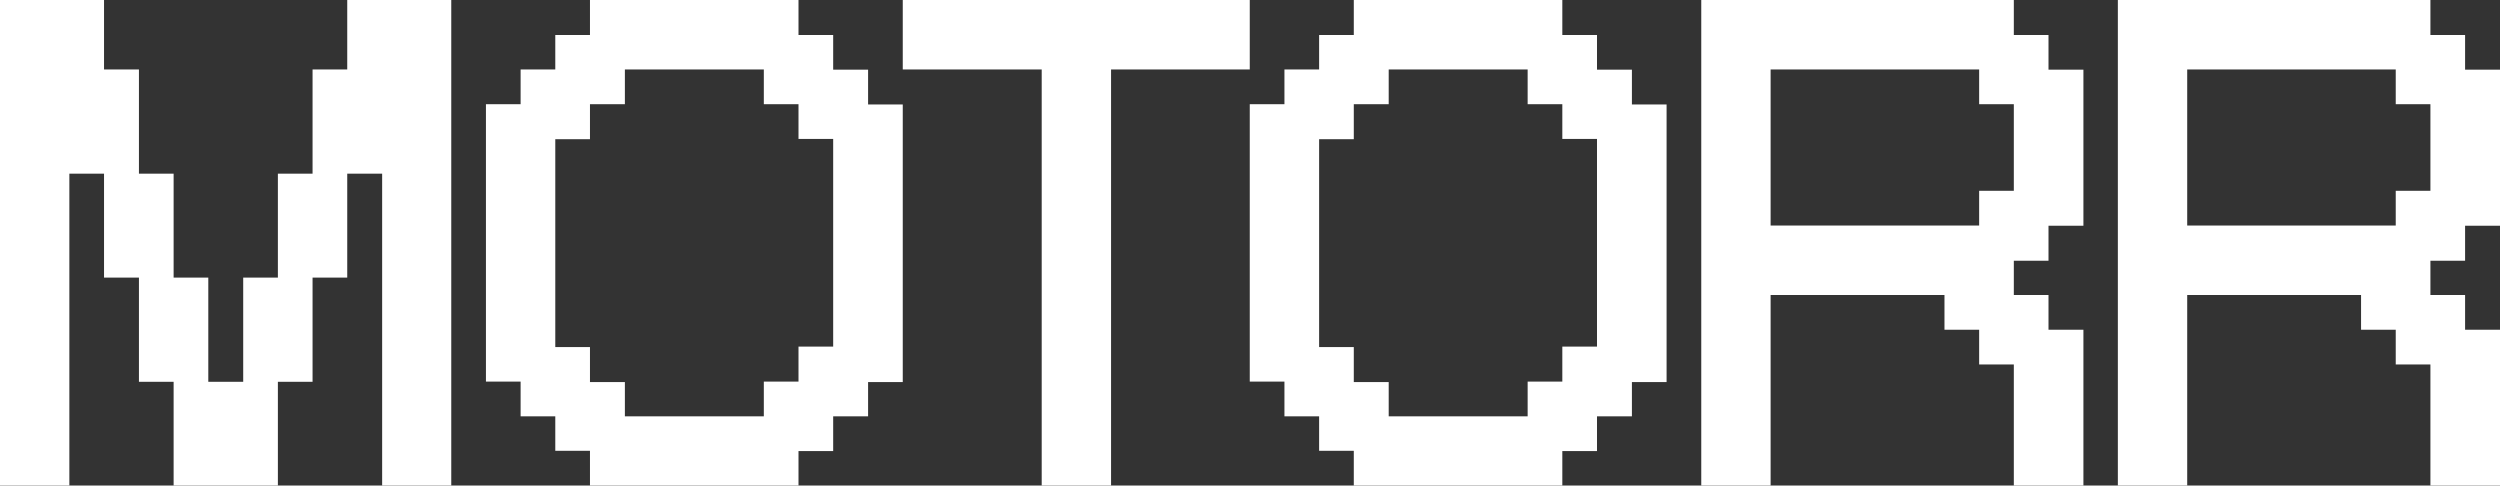
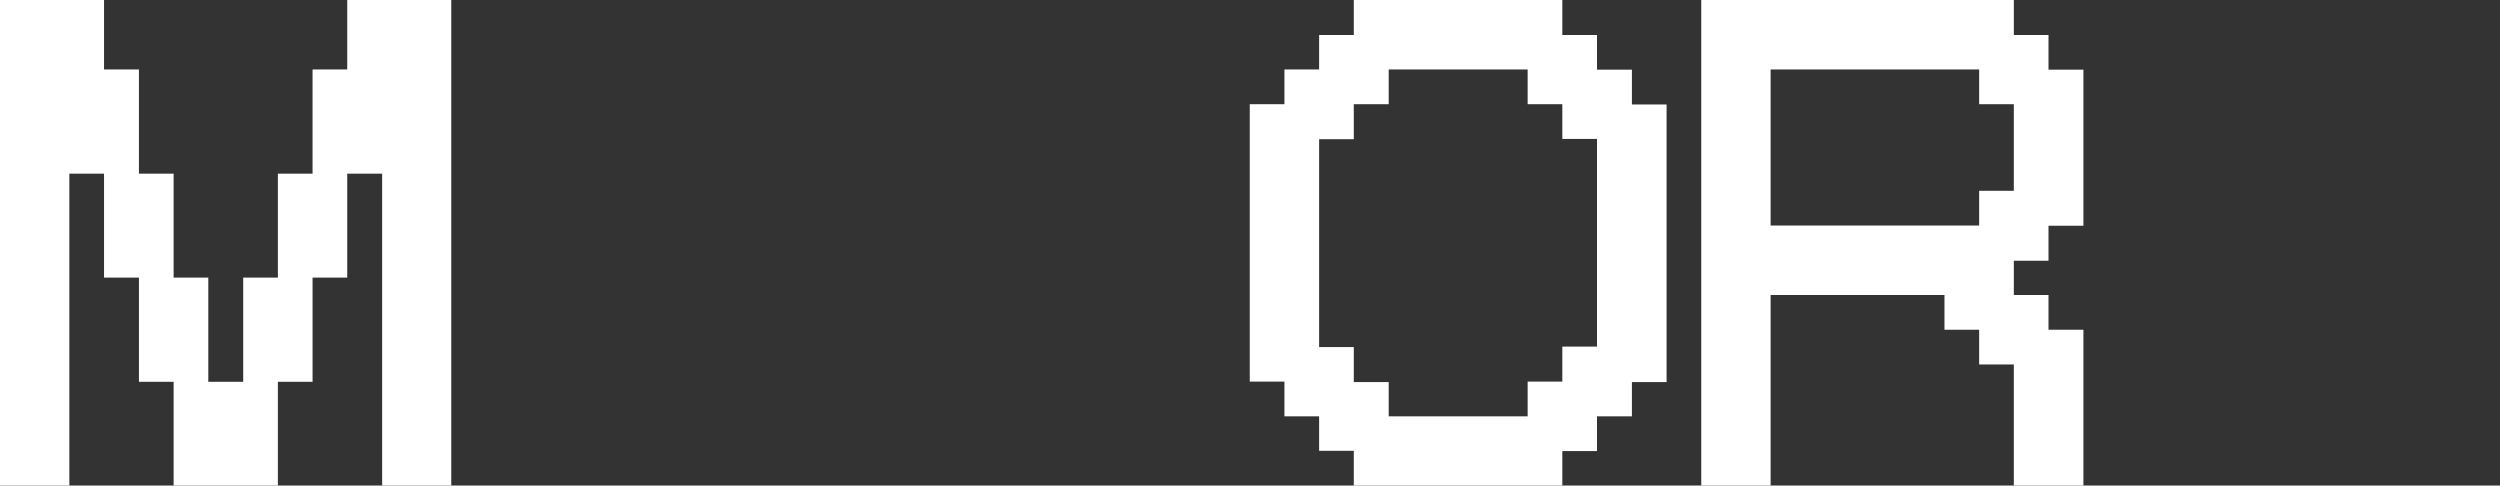
<svg xmlns="http://www.w3.org/2000/svg" width="484" height="94" viewBox="0 0 484 94" fill="none">
  <rect x="0" y="0" width="484" height="94" fill="#333333" stroke="none" />
  <g clip-path="url(#clip0_303_4)">
    <path d="M13.427 94H0V0H20.14V13.448H26.899V33.621H33.612V53.747H40.326V73.92H47.085V53.747H53.798V33.621H60.511V13.448H67.225V0H87.365V94H73.984V33.621H67.225V53.747H60.511V73.92H53.798V94H33.612V73.92H26.899V53.747H20.14V33.621H13.427V94Z" fill="white" />
-     <path d="M120.977 80.598H147.876V73.874H154.589V67.103H161.303V26.897H154.589V20.172H147.876V13.448H120.977V20.172H114.218V26.943H107.504V67.195H114.218V73.966H120.977V80.598ZM154.589 94H114.218V87.276H107.504V80.598H100.791V73.874H94.078V20.172H100.791V13.448H107.504V6.77H114.218V0H154.589V6.77H161.303V13.494H168.062V20.218H174.775V73.966H168.062V80.598H161.303V87.322H154.589V94Z" fill="white" />
-     <path d="M215.101 94H201.674V13.448H174.775V0H241.954V13.448H215.101V94Z" fill="white" />
    <path d="M268.853 80.598H295.752V73.874H302.466V67.103H309.179V26.897H302.466V20.172H295.752V13.448H268.853V20.172H262.094V26.943H255.381V67.195H262.094V73.966H268.853V80.598ZM302.466 94H262.094V87.276H255.381V80.598H248.667V73.874H241.954V20.172H248.667V13.448H255.381V6.77H262.094V0H302.466V6.77H309.179V13.494H315.938V20.218H322.651V73.966H315.938V80.598H309.179V87.322H302.466V94Z" fill="white" />
    <path d="M342.791 43.661H383.163V36.937H389.876V20.172H383.163V13.448H342.791V43.661ZM342.791 94H329.365V0H389.876V6.77H396.59V13.494H403.349V43.707H396.59V50.477H389.876V57.109H396.59V63.833H403.349V94.046H389.876V70.558H383.163V63.833H376.45V57.109H342.791V94Z" fill="white" />
-     <path d="M423.443 43.661H463.814V36.937H470.528V20.172H463.814V13.448H423.443V43.661ZM423.443 94H410.016V0H470.528V6.77H477.241V13.494H484V43.707H477.241V50.477H470.528V57.109H477.241V63.833H484V94.046H470.528V70.558H463.814V63.833H457.101V57.109H423.443V94V94Z" fill="white" />
  </g>
  <defs>
    <clipPath id="clip0_303_4">
      <rect width="484" height="94" fill="white" />
    </clipPath>
  </defs>
</svg>